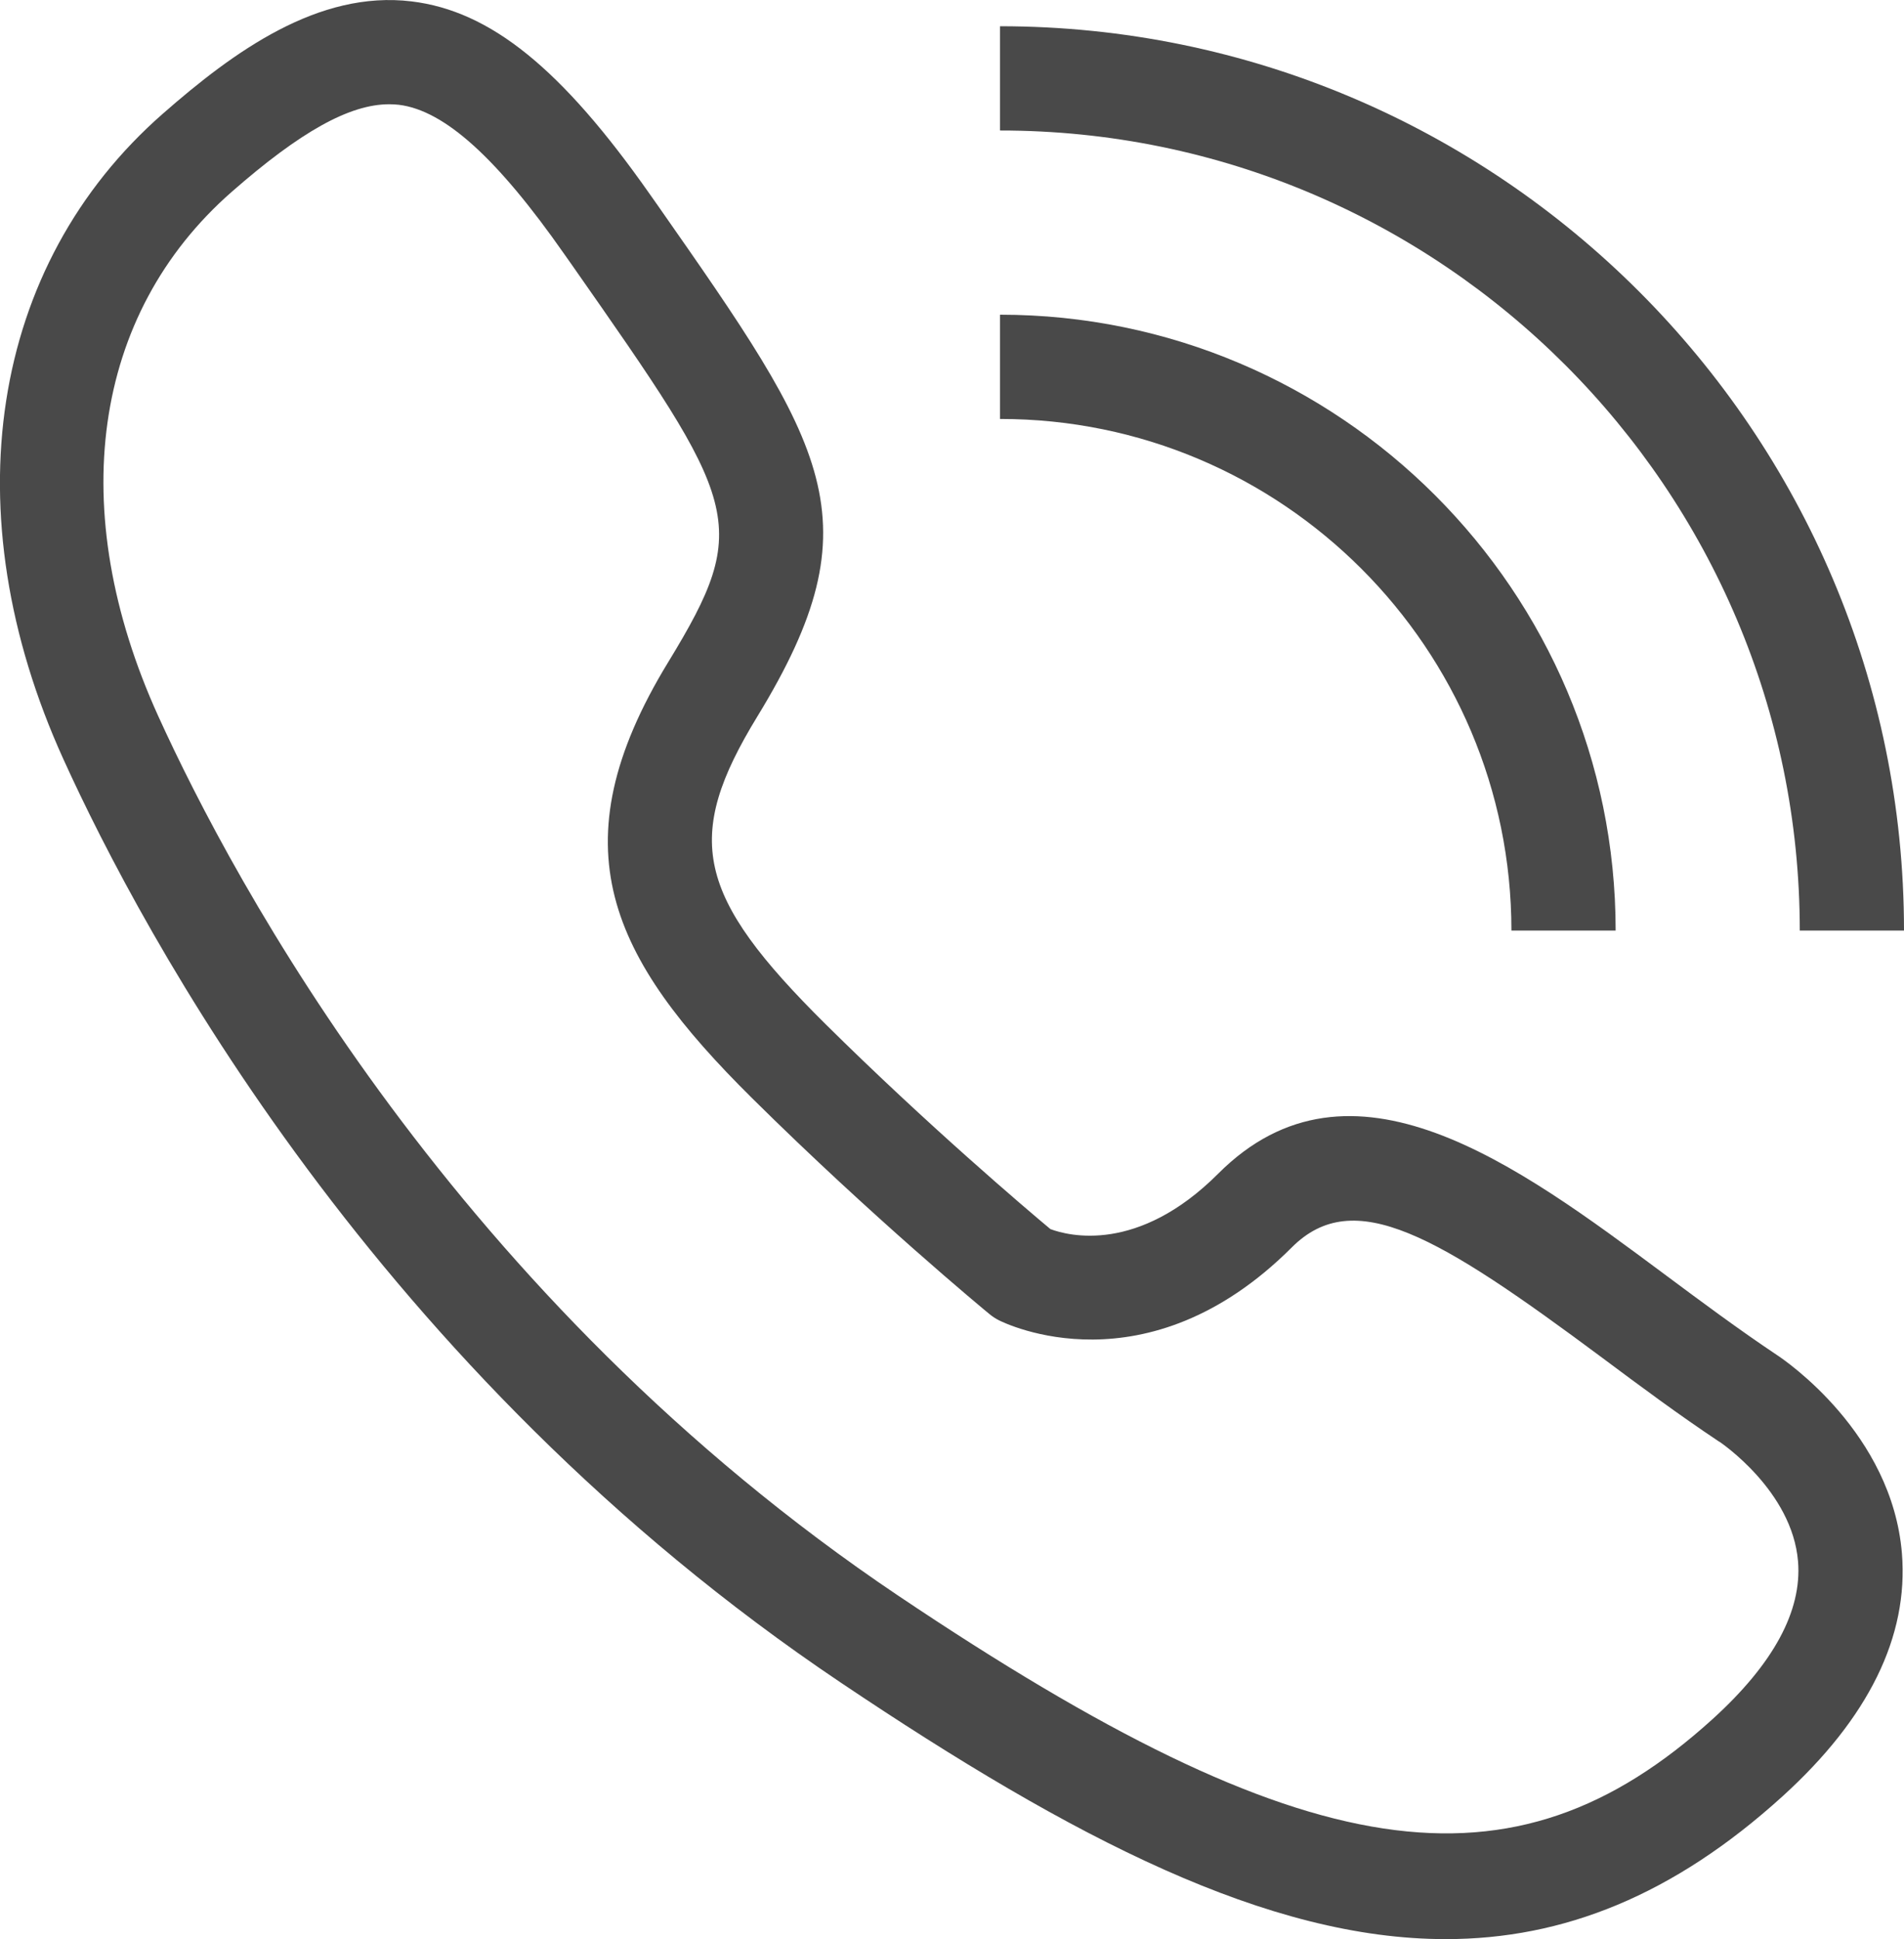
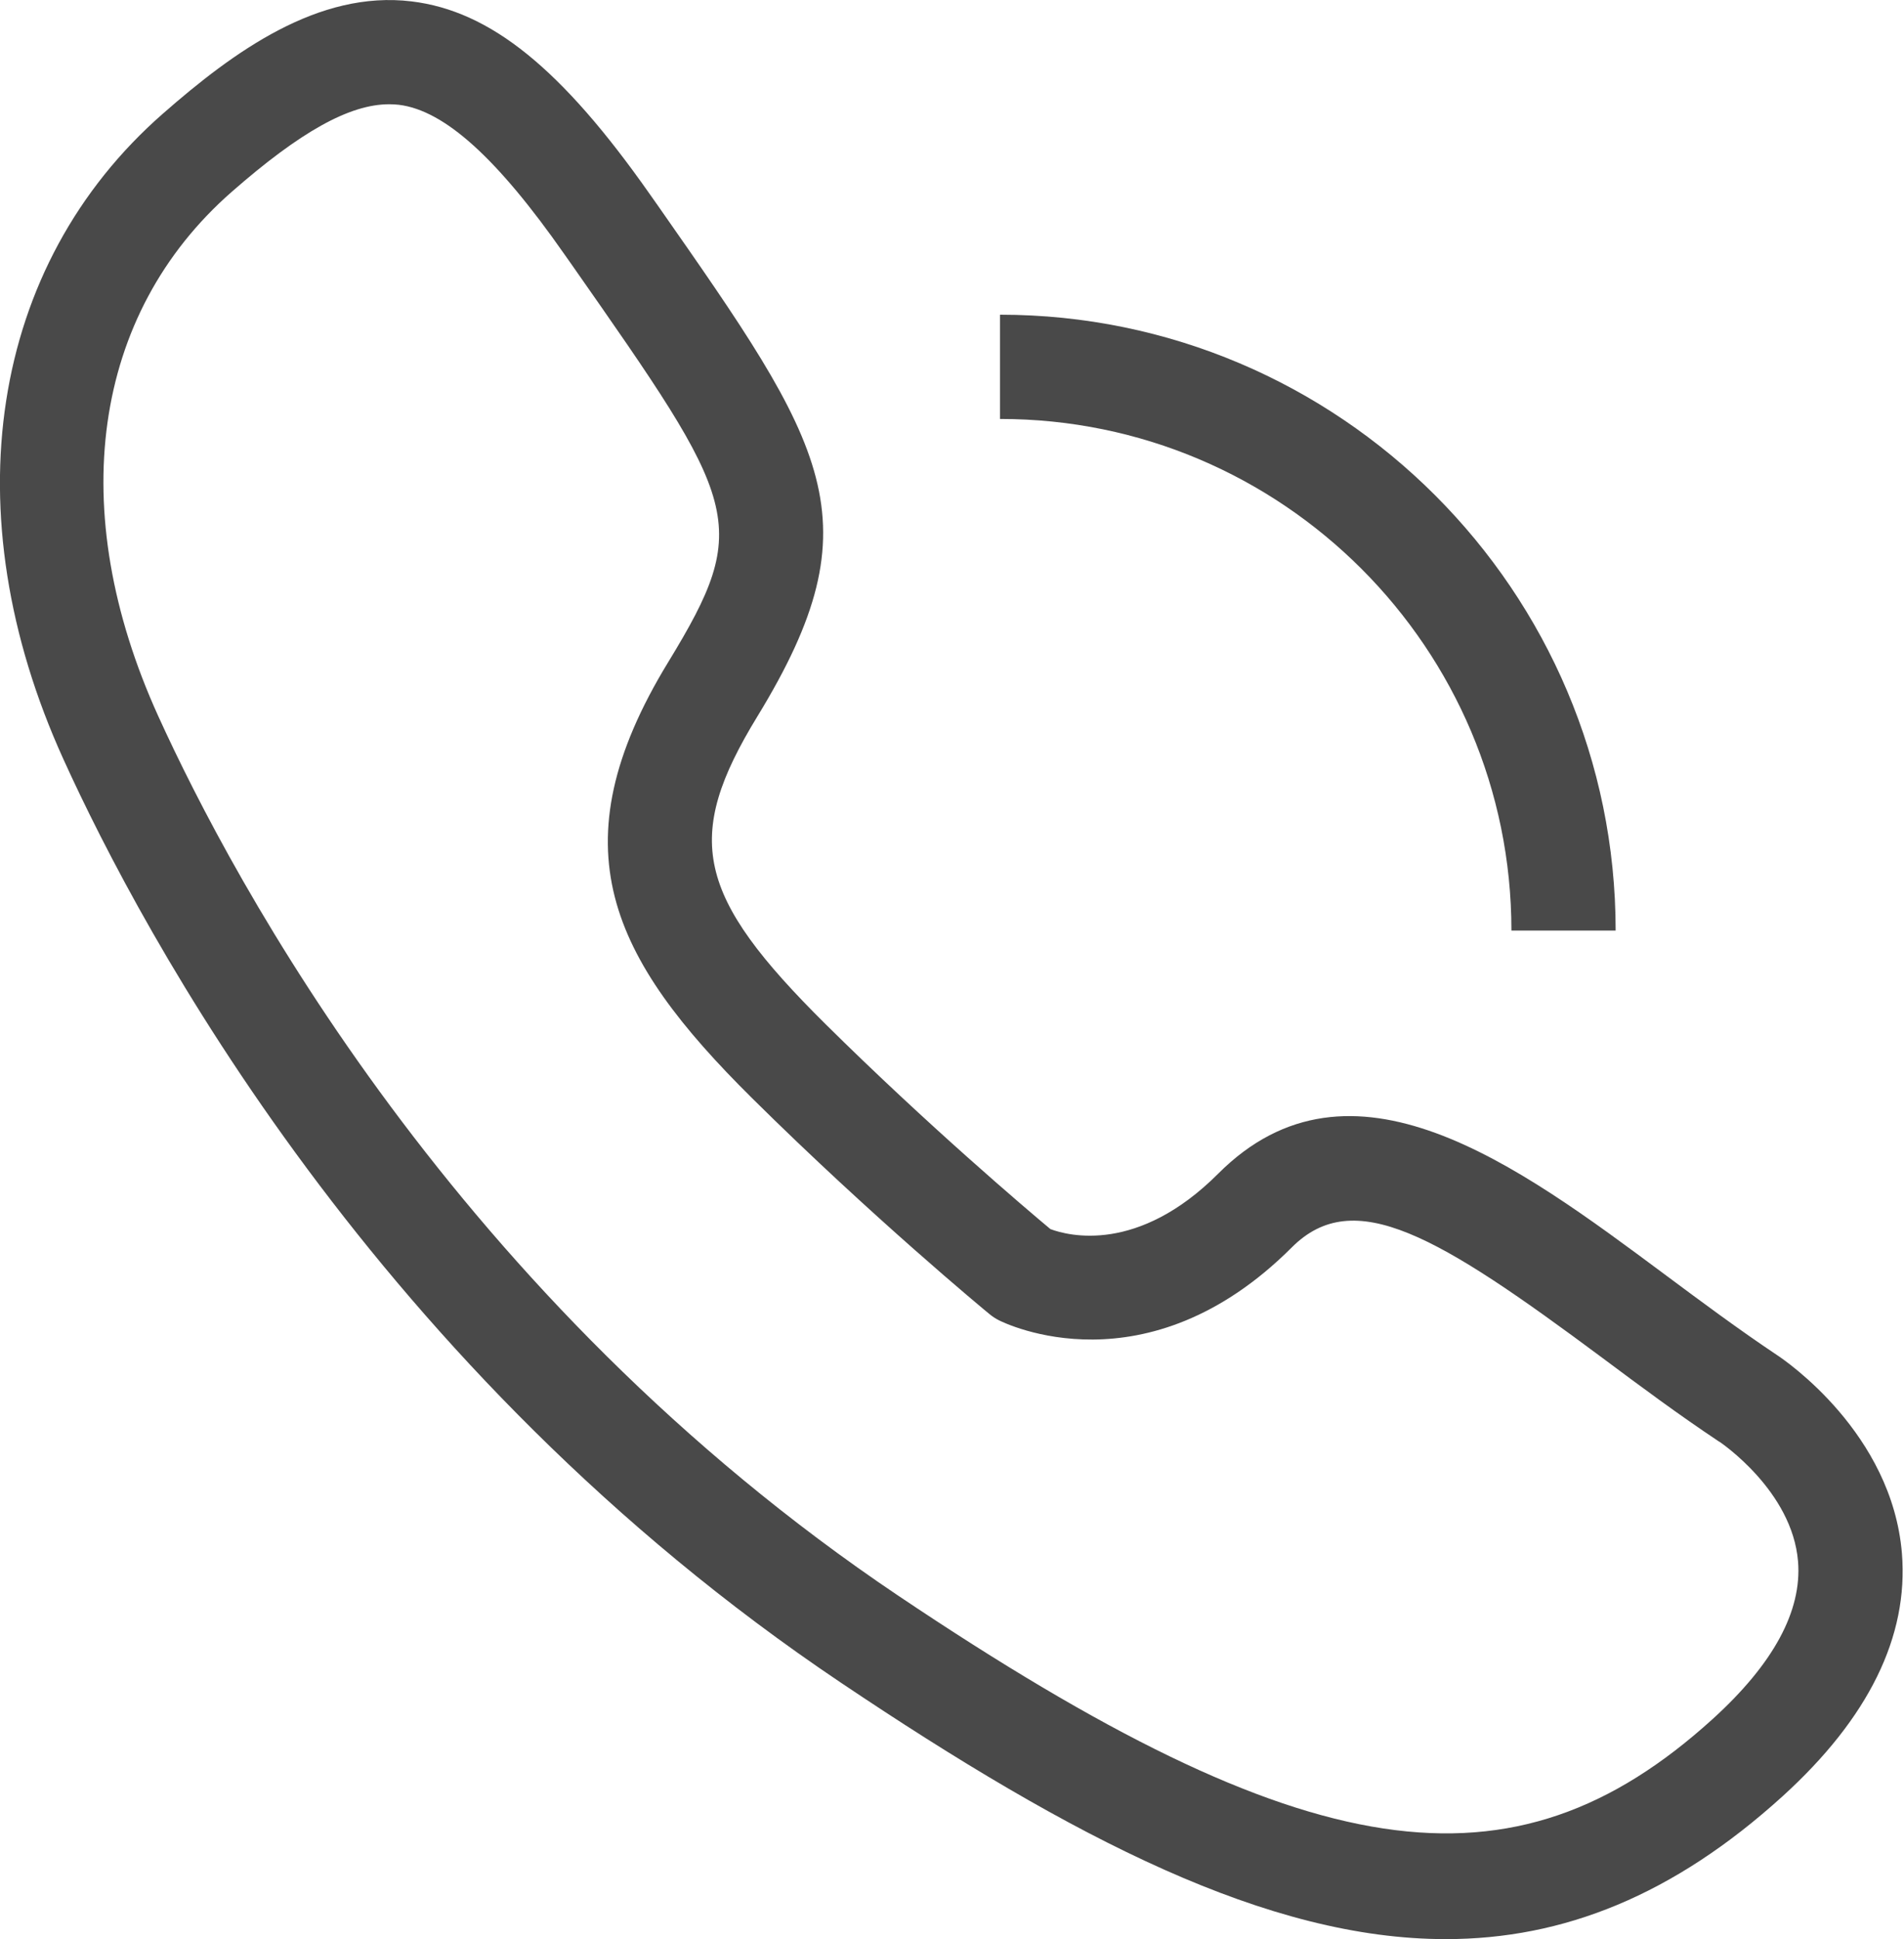
<svg xmlns="http://www.w3.org/2000/svg" xmlns:xlink="http://www.w3.org/1999/xlink" version="1.1" id="Vrstva_1" x="0px" y="0px" viewBox="0 0 109.61 111.59" style="enable-background:new 0 0 109.61 111.59;" xml:space="preserve">
  <style type="text/css">
	.st0{clip-path:url(#SVGID_2_);fill:#494949;}
</style>
  <g>
    <defs>
      <rect id="SVGID_1_" y="0" width="109.61" height="111.59" />
    </defs>
    <clipPath id="SVGID_2_">
      <use xlink:href="#SVGID_1_" style="overflow:visible;" />
    </clipPath>
    <path class="st0" d="M102.27,77.96c-2.17-1.45-4.35-3.07-6.46-4.64c-8.46-6.29-18.05-13.42-25.68-5.78   c-4.62,4.62-8.62,3.58-9.66,3.19c-1.38-1.15-7.06-5.97-12.94-11.79c-7.47-7.4-8.21-10.71-3.93-17.71   c6.92-11.32,3.98-15.52-5.75-29.43l-0.43-0.61C32.34,3.95,28.24,0.63,23.69,0.08c-5.36-0.65-10.24,2.89-14.3,6.45   C-0.6,15.26-2.8,29.5,3.65,43.69c4.54,9.99,17.99,35.17,44.74,53.13c13.46,9.04,24.63,14.77,34.84,14.77   c6.76,0,13.1-2.51,19.4-8.23c4.94-4.49,7.25-9.19,6.86-13.97C108.92,82.49,102.81,78.31,102.27,77.96 M98.6,98.92   c-11.55,10.48-23.38,8.69-46.87-7.08C26.26,74.73,13.44,50.73,9.11,41.21c-5.39-11.86-3.81-23.13,4.23-30.17   C17.29,7.58,20.12,6,22.4,6c0.19,0,0.38,0.01,0.56,0.03c2.62,0.32,5.65,3.05,9.53,8.6l0.43,0.61c9.63,13.76,10.42,14.88,5.55,22.86   c-6.5,10.64-3.32,17.03,4.83,25.1c6.93,6.86,13.39,12.2,13.66,12.42c0.17,0.14,0.35,0.26,0.55,0.36c0.34,0.17,8.48,4.18,16.86-4.2   c3.58-3.58,8.42-0.67,17.86,6.35c2.17,1.62,4.42,3.29,6.72,4.82c0.01,0.01,0.02,0.02,0.04,0.02c0.04,0.03,4.19,2.81,4.52,6.89   C103.74,92.71,102.09,95.75,98.6,98.92" />
    <path class="st0" d="M87.01,53.55h6c0-19.54-15.9-35.44-35.44-35.44v6C73.81,24.1,87.01,37.31,87.01,53.55" />
-     <path class="st0" d="M103.61,53.55h6c0-28.7-23.35-52.04-52.04-52.04v6C82.96,7.5,103.61,28.16,103.61,53.55" />
  </g>
</svg>